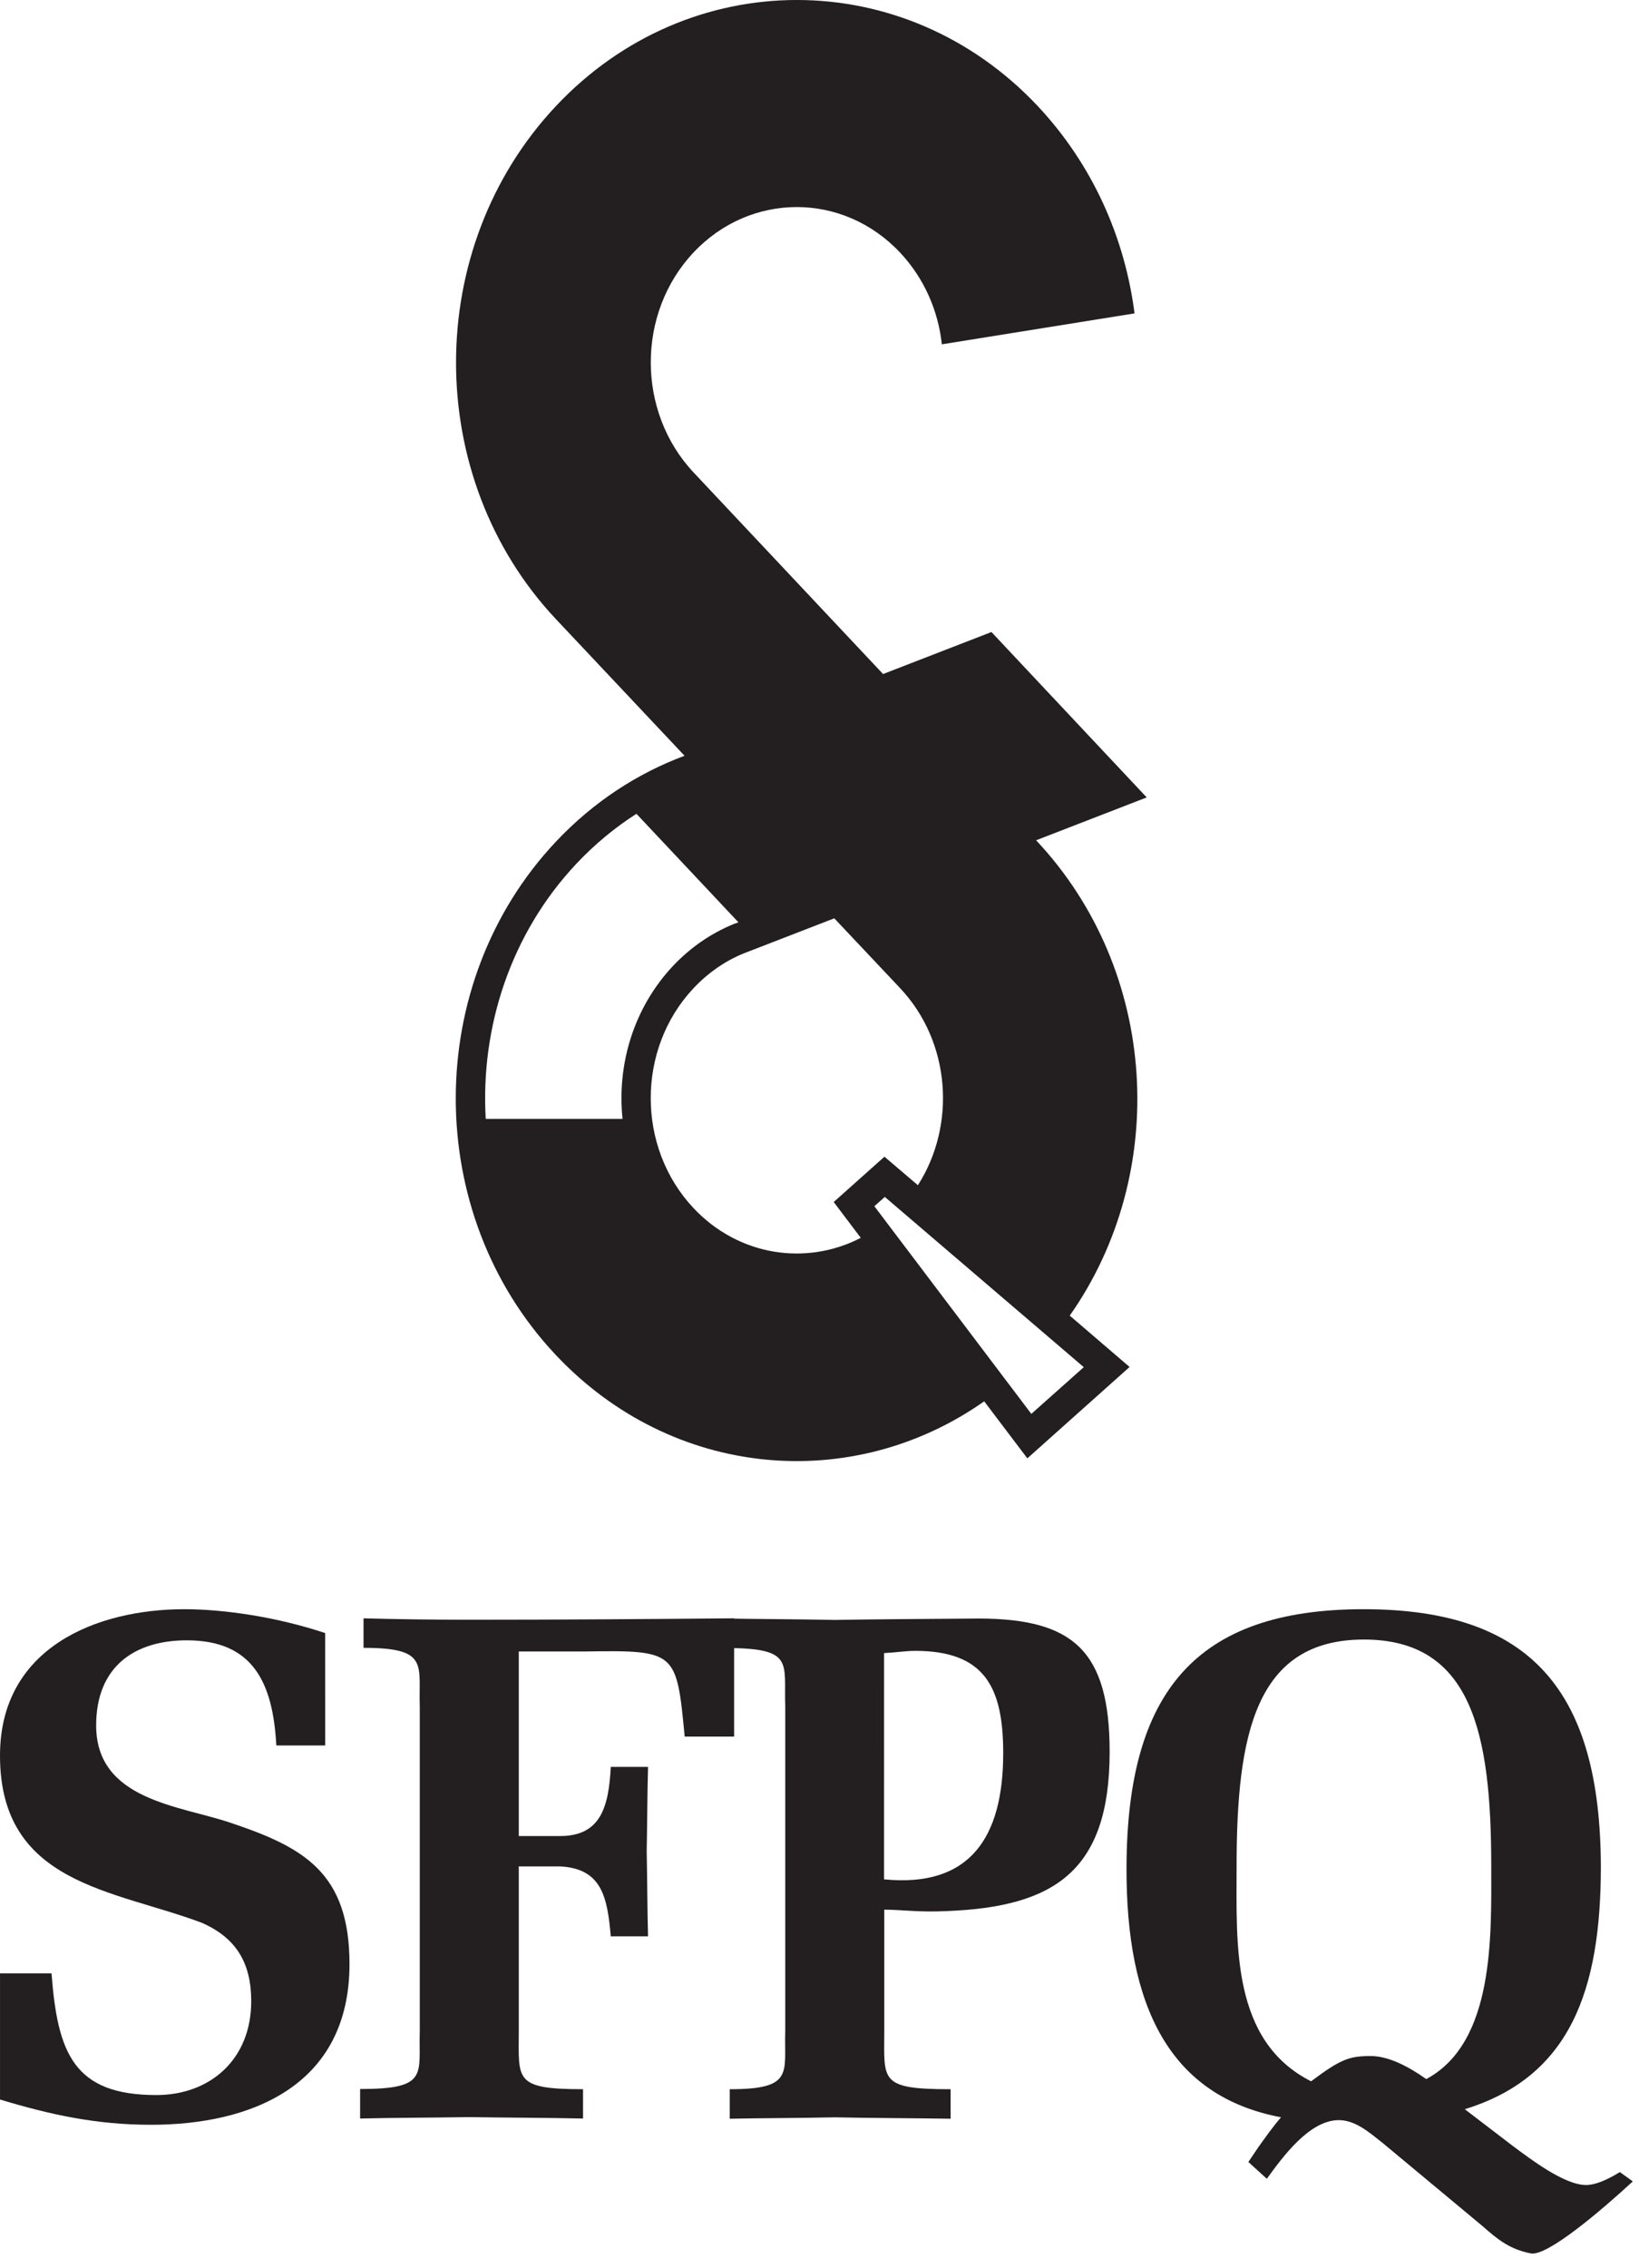
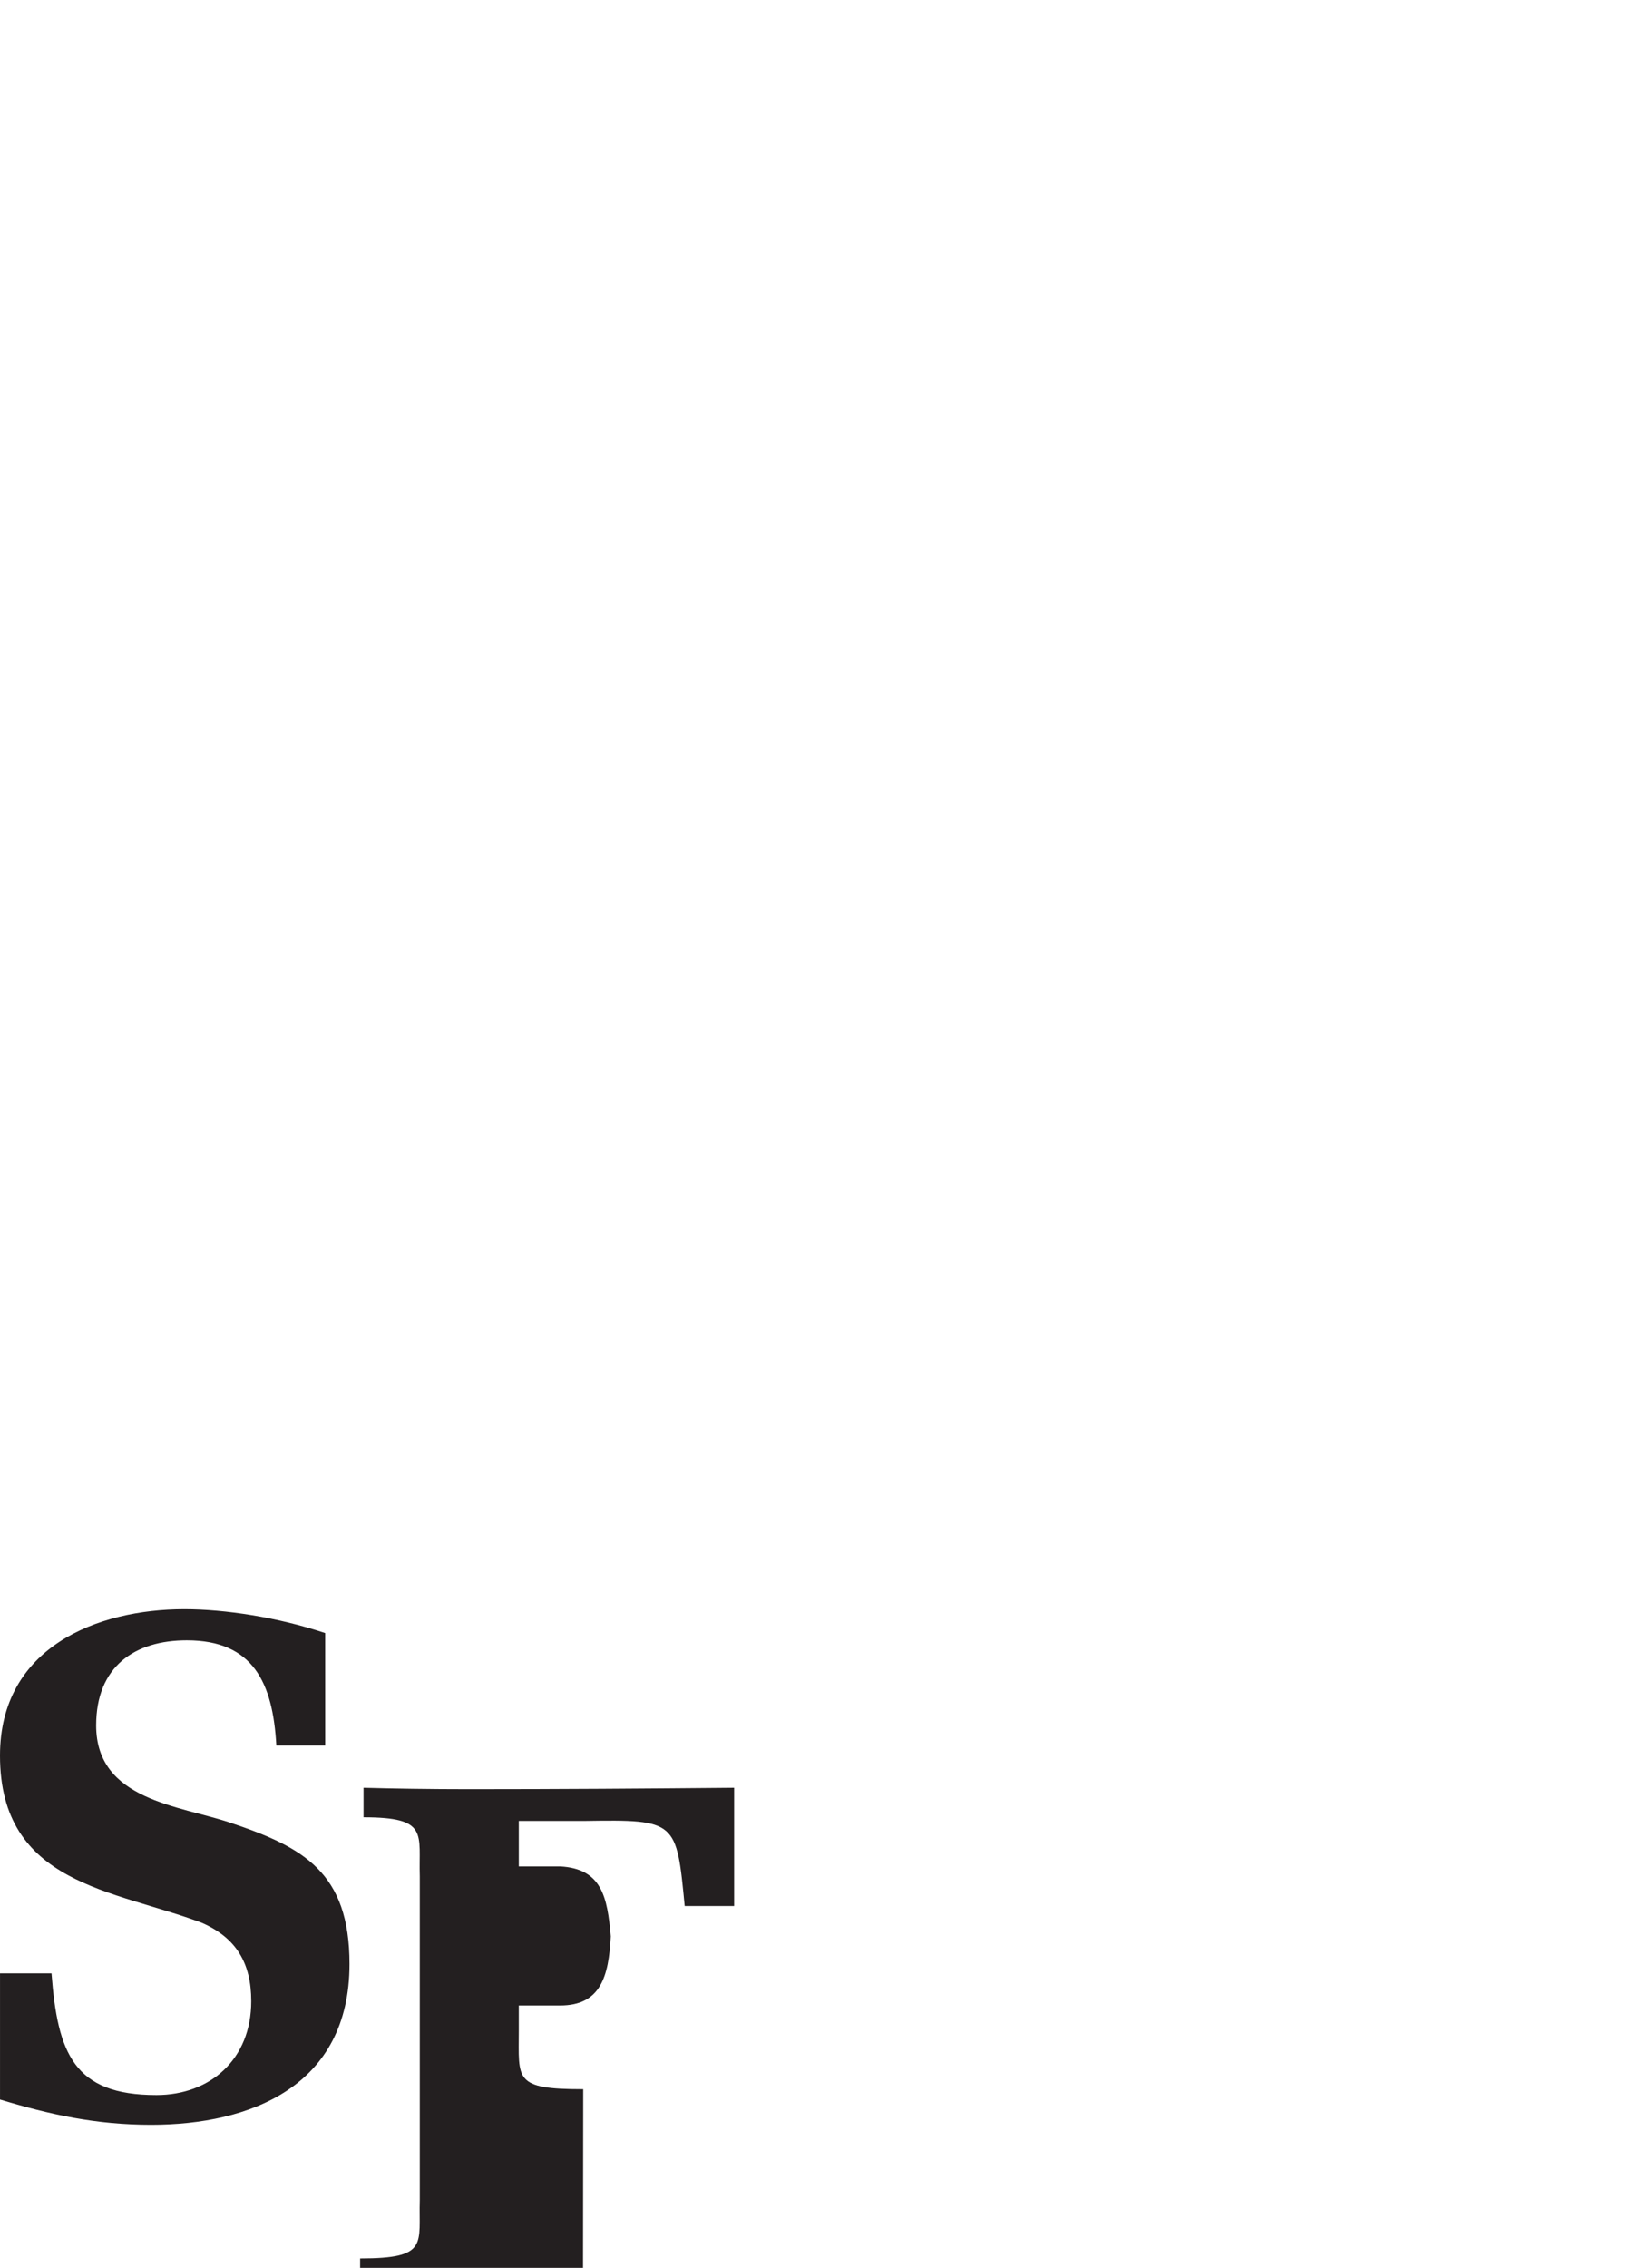
<svg xmlns="http://www.w3.org/2000/svg" fill="none" height="112" viewBox="0 0 81 112" width="81">
  <g fill="#231f20">
    <g clip-rule="evenodd" fill-rule="evenodd">
      <path d="m16.069 80.65c-2.338-.779-4.949-1.178-6.959-1.178-4.32 0-9.11 1.887-9.11 7.229 0 6.371 5.626 6.62 9.974 8.258 1.709.749 2.442 1.997 2.442 3.874 0 2.886-2.047 4.633-4.686 4.633-4.085 0-4.884-2.067-5.184-6.011h-2.545v6.231c2.479.749 4.752 1.248 7.466 1.248 4.884 0 9.805-1.887 9.805-7.938 0-4.523-2.273-5.771-5.889-6.98-2.508-.849-6.631-1.108-6.631-4.803 0-2.916 1.906-4.204 4.48-4.204 3.278 0 4.255 2.097 4.424 5.192h2.414z" />
-       <path d="m28.823 103.177c-3.447 0-3.184-.47-3.184-2.886v-8.118h2.038c2.076.11 2.339 1.528 2.508 3.455h1.841c-.037-1.388-.037-2.776-.066-4.204.028-1.388.028-2.776.066-4.164h-1.841c-.103 1.997-.507 3.415-2.508 3.415h-2.038v-9.116h3.278c4.517-.07 4.517 0 4.921 4.204h2.442v-5.841c-4.348.04-8.734.07-13.092.07-1.907 0-3.813-.03-5.222-.07v1.458c3.249 0 2.714.819 2.78 2.916v15.986c-.066 2.167.47 2.886-2.949 2.886v1.457c1.578-.04 3.484-.04 5.391-.07 1.907.03 3.813.03 5.626.07v-1.457z" />
-       <path d="m43.691 94.31c.873 0 1.709.14 3.109.07 5.287-.21 8.039-1.957 8.039-7.868 0-5.023-1.841-6.55-6.396-6.58-3.513.03-4.79.03-7.194.07-1.907-.04-3.813-.04-5.391-.07v1.458c3.419 0 2.874.709 2.949 2.886v16.016c-.066 2.067.47 2.886-2.742 2.886v1.457c1.371-.03 3.278-.03 5.194-.069 1.907.039 3.813.039 5.72.069v-1.457c-3.55 0-3.278-.43-3.278-2.886v-5.981zm0-12.671c.601-.03 1.071-.11 1.54-.11 3.447 0 4.348 1.817 4.348 5.053 0 4.164-1.644 6.65-5.889 6.231z" />
-       <path d="m62.615 107.59c.798-1.099 2.104-2.886 3.55-2.886.836 0 1.54.639 2.179 1.138l4.921 4.094c.77.679 1.343 1.139 2.376 1.348.808.18 3.513-2.136 5.053-3.554l-.639-.46c-.639.39-1.212.639-1.672.639-1.071 0-2.742-1.278-3.616-1.927l-2.376-1.817c5.184-1.598 6.724-5.831 6.724-11.992-.028-8.617-3.419-12.701-11.721-12.701-8.302 0-11.683 4.094-11.721 12.701-.037 6.94 2.141 11.353 7.636 12.391-.432.5-.798 1.029-1.108 1.458l-.507.749.902.819zm4.79-26.62c5.353 0 6.293 4.663 6.293 11.213 0 3.415.169 8.687-3.212 10.494-.902-.639-1.878-1.138-2.742-1.138-1.042 0-1.474.14-2.949 1.248-3.954-1.997-3.682-6.76-3.682-10.604 0-6.55.939-11.213 6.293-11.213z" />
+       <path d="m28.823 103.177c-3.447 0-3.184-.47-3.184-2.886v-8.118h2.038c2.076.11 2.339 1.528 2.508 3.455h1.841h-1.841c-.103 1.997-.507 3.415-2.508 3.415h-2.038v-9.116h3.278c4.517-.07 4.517 0 4.921 4.204h2.442v-5.841c-4.348.04-8.734.07-13.092.07-1.907 0-3.813-.03-5.222-.07v1.458c3.249 0 2.714.819 2.78 2.916v15.986c-.066 2.167.47 2.886-2.949 2.886v1.457c1.578-.04 3.484-.04 5.391-.07 1.907.03 3.813.03 5.626.07v-1.457z" />
    </g>
-     <path d="m36.496 45.552-5.043-5.362c-1.061.679-2.057 1.498-2.968 2.466-3.25 3.455-4.743 8.078-4.48 12.601h6.762c-.282-2.686.545-5.472 2.479-7.539.883-.939 1.907-1.628 2.996-2.077l.244-.09zm14.473 24.274 2.592-2.307-9.833-8.408-.517.459zm-8.424-8.687-1.343-1.777 2.508-2.237 1.653 1.408c1.907-2.986 1.615-7.079-.873-9.726l-3.259-3.455-4.489 1.737c-.902.369-1.747.949-2.47 1.718-2.817 2.995-2.817 7.858 0 10.854 2.235 2.377 5.579 2.866 8.274 1.468m1.089-27.839 5.363-2.077 7.673 8.168-5.466 2.117c6.077 6.46 6.602 16.456 1.662 23.475l2.958 2.536-5.053 4.513-2.132-2.816c-6.537 4.593-15.421 3.824-21.178-2.296-6.584-6.99-6.584-18.333 0-25.332 1.86-1.977 4.038-3.385 6.368-4.254l-6.358-6.75c-6.574-6.99-6.584-18.333 0-25.332 6.574-6.99 17.243-6.99 23.817 0 2.705 2.886 4.301 6.49 4.78 10.235l-9.523 1.528c-.178-1.657-.873-3.265-2.066-4.533-2.817-2.995-7.391-2.995-10.209 0-2.817 2.996-2.808 7.858 0 10.854l9.364 9.955z" />
  </g>
</svg>